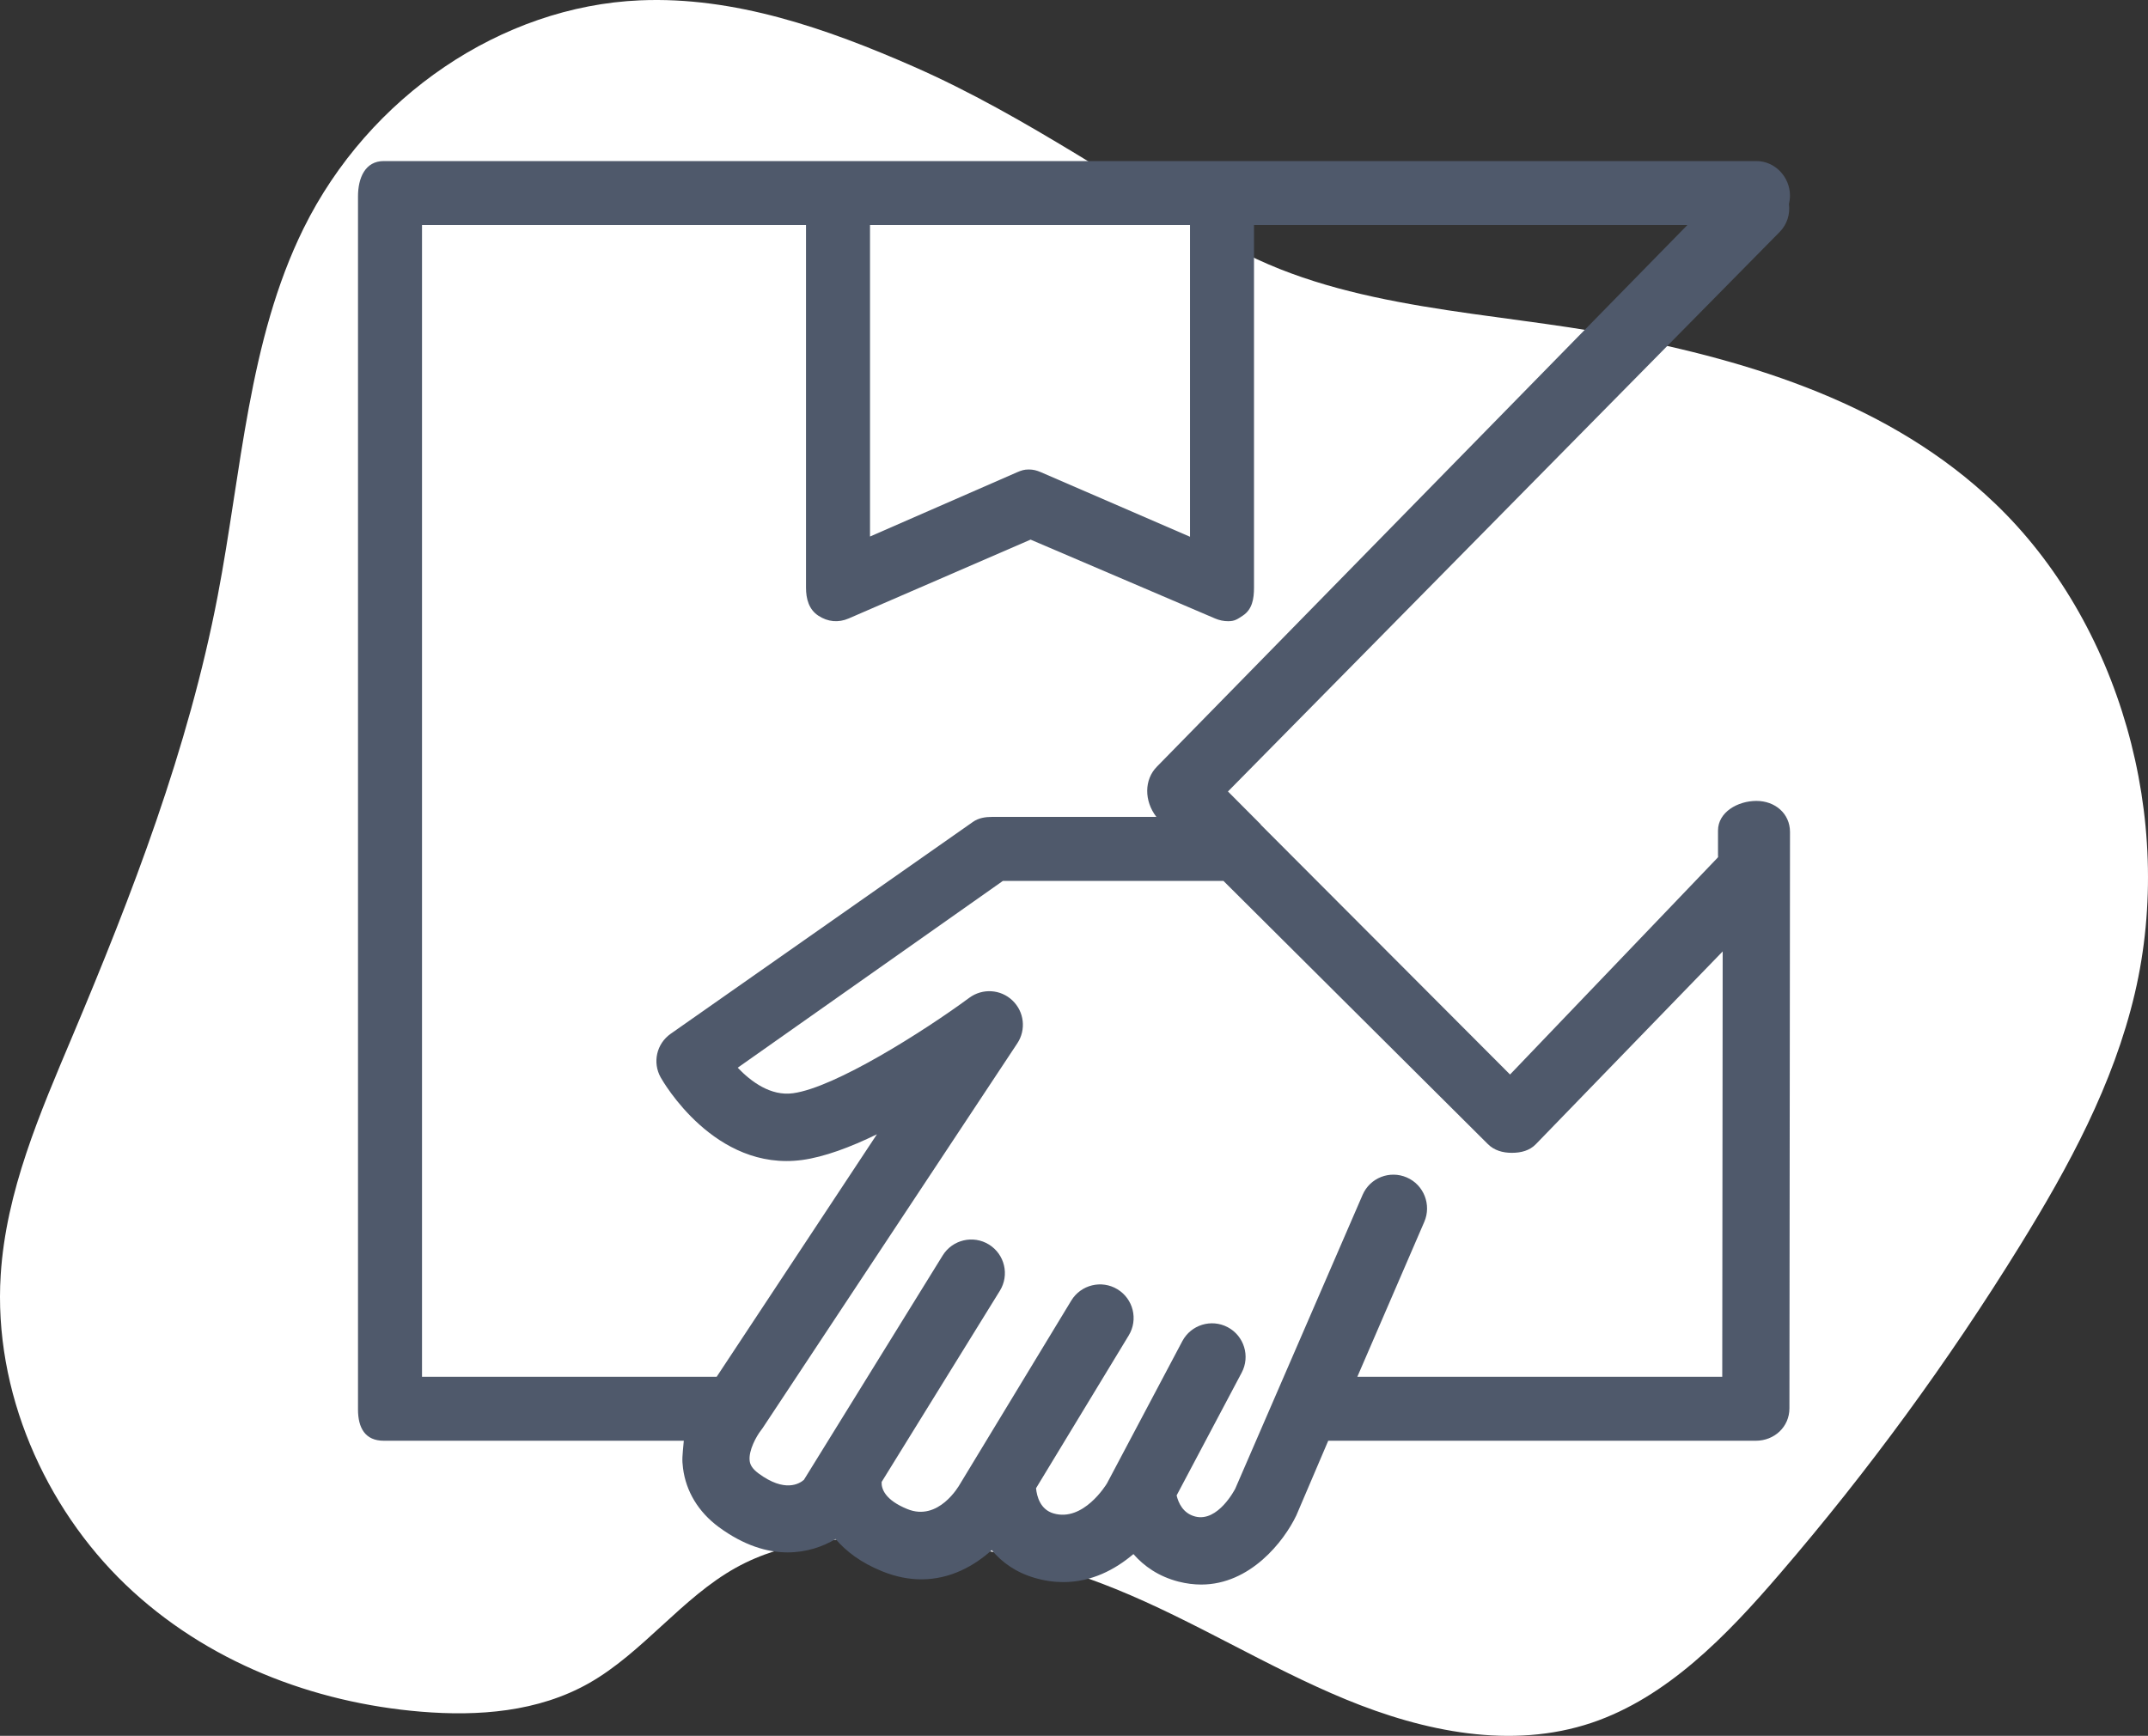
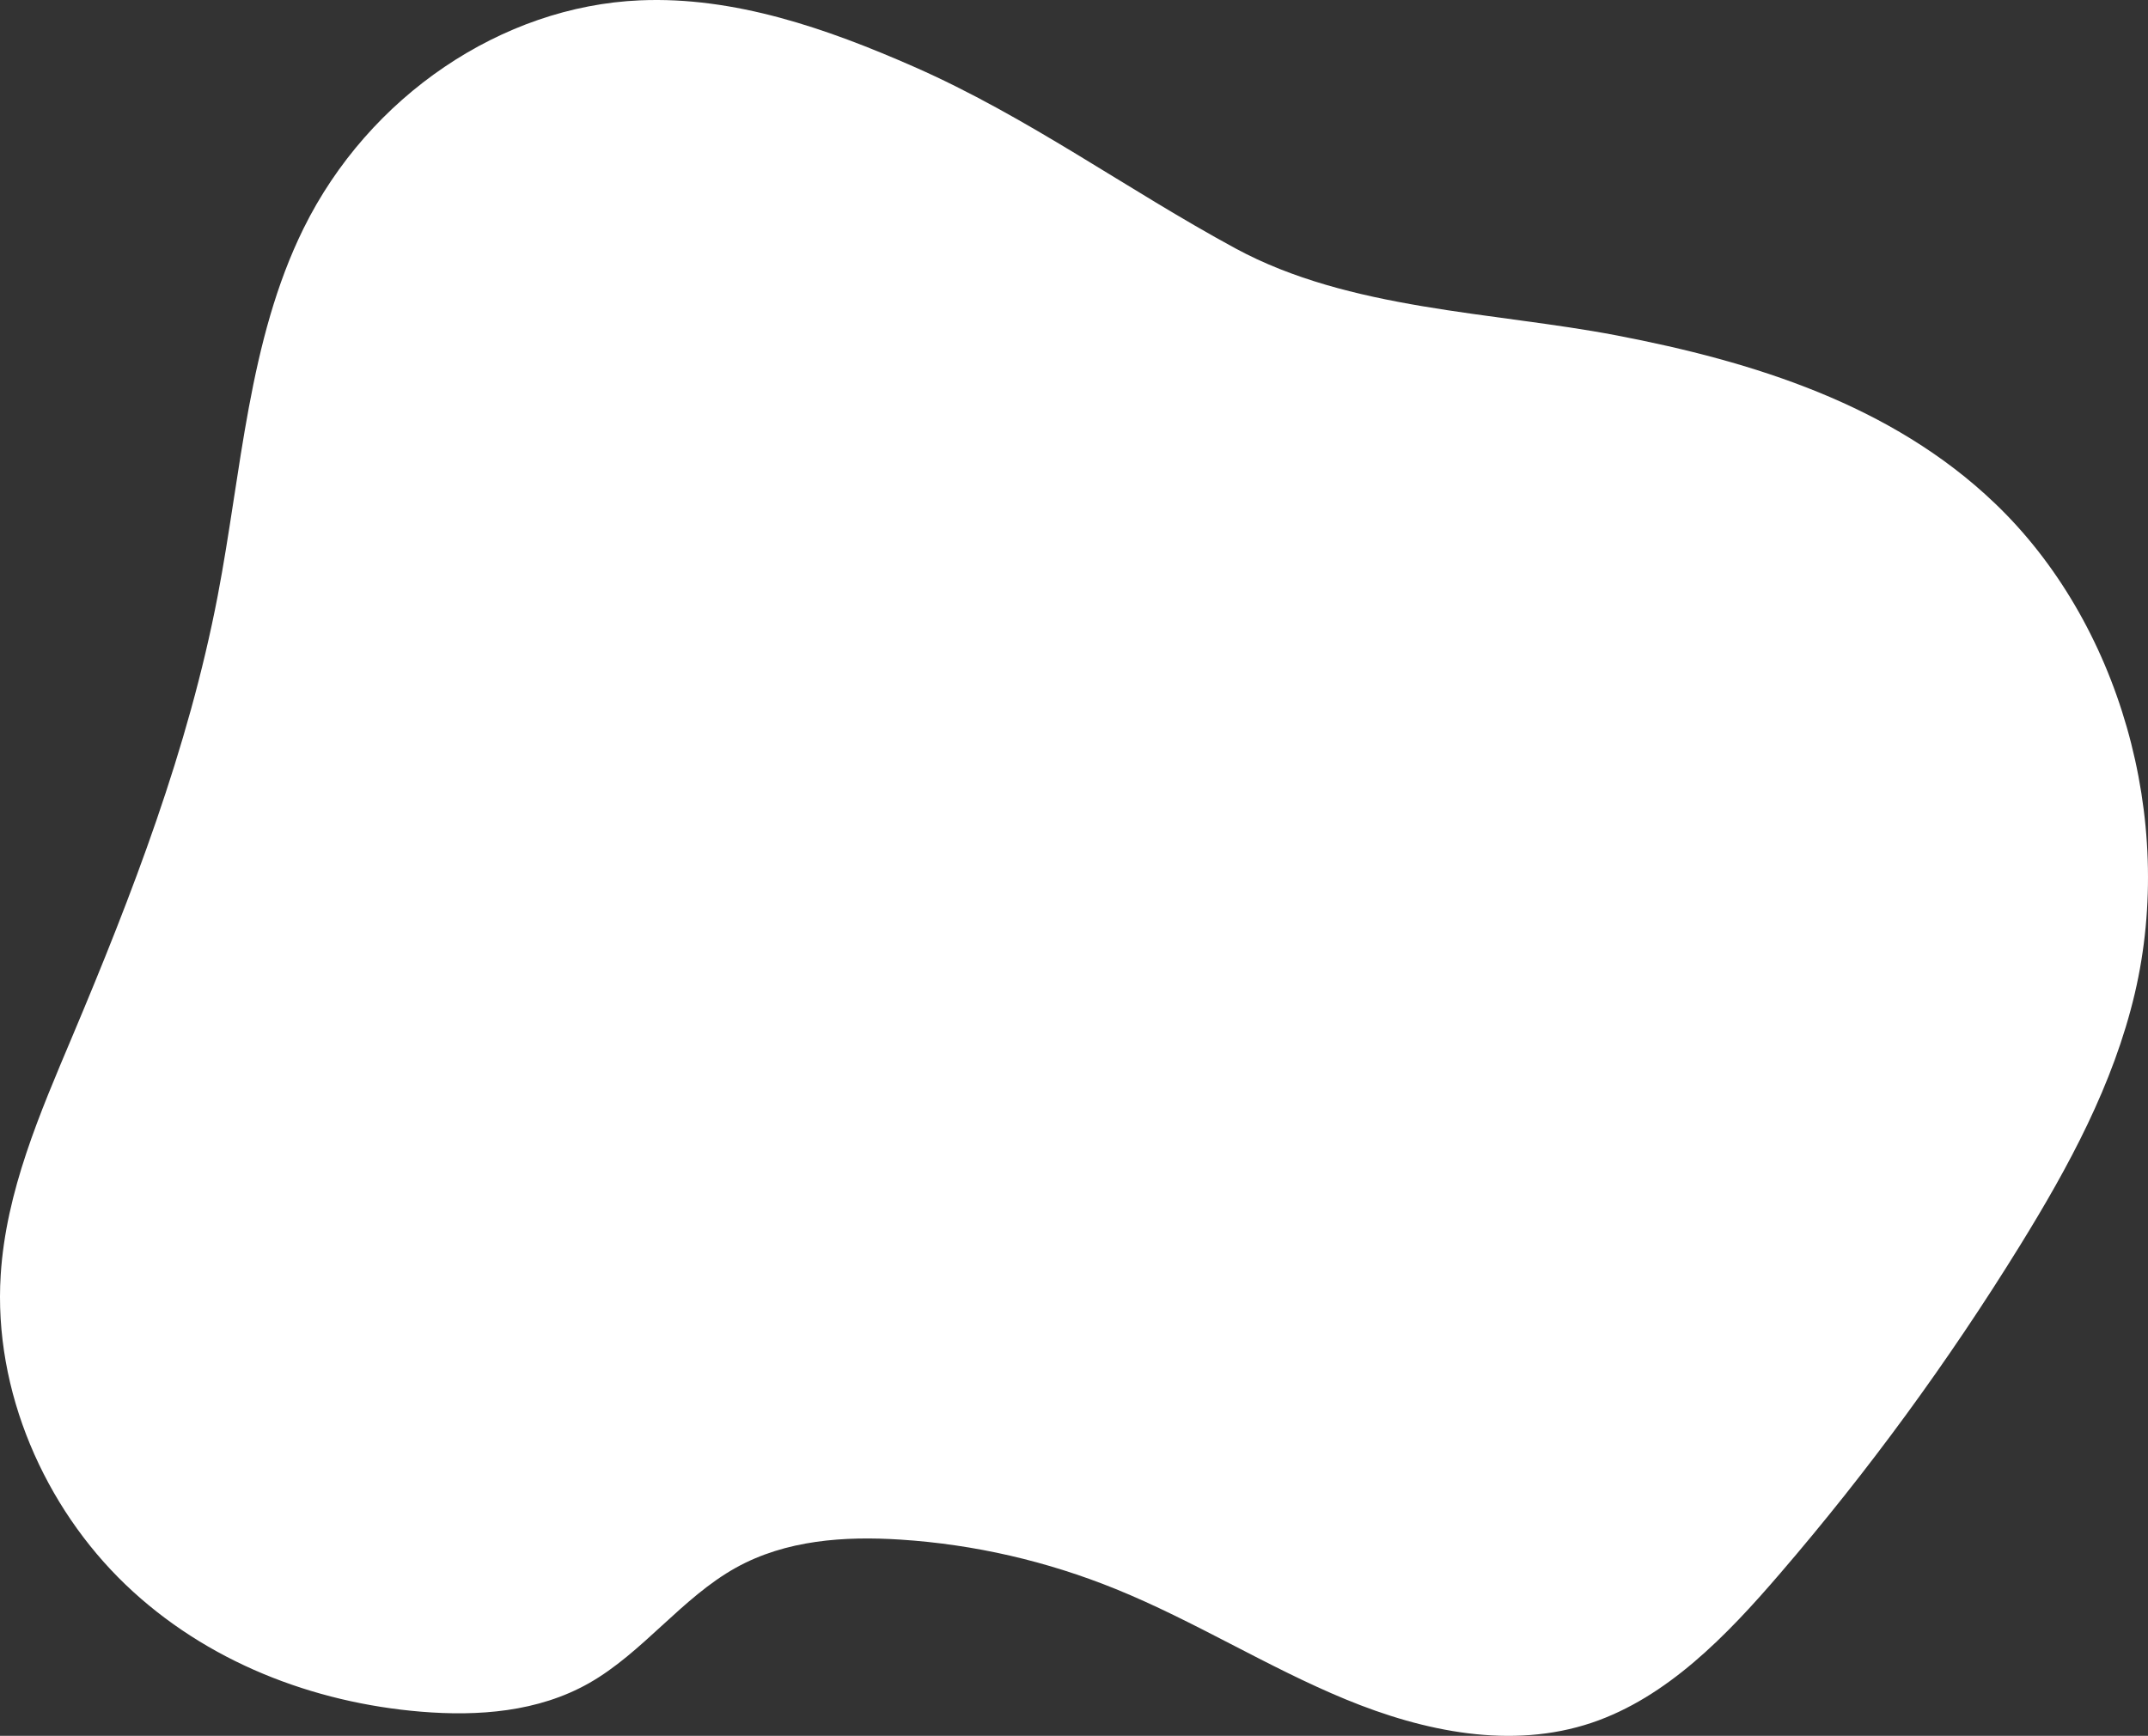
<svg xmlns="http://www.w3.org/2000/svg" width="120" height="97" viewBox="0 0 120 97" fill="none">
  <rect x="0" y="0" width="120" height="97" fill="#333333" stroke="none" />
  <path d="M51.055 3.728C46.176 1.584 41.021 -0.206 35.759 0.019C28.022 0.348 20.602 5.379 16.959 12.764C13.872 19.02 13.491 26.354 12.162 33.297C10.521 41.853 7.384 49.981 4.033 57.932C2.233 62.203 0.333 66.566 0.039 71.248C-0.372 77.746 2.503 84.223 7.012 88.547C11.522 92.87 17.508 95.151 23.517 95.649C26.715 95.914 30.056 95.668 32.898 94.059C35.902 92.358 38.094 89.282 41.11 87.605C43.906 86.05 47.177 85.831 50.316 86.034C54.427 86.301 58.478 87.232 62.334 88.796C66.722 90.577 70.802 93.155 75.18 94.961C79.558 96.768 84.449 97.774 88.924 96.268C93.124 94.852 96.451 91.415 99.439 87.934C104.357 82.219 108.842 76.086 112.852 69.595C115.553 65.221 118.068 60.605 119.264 55.507C121.547 45.759 118.404 34.761 111.431 28.111C105.658 22.593 97.905 20.2 90.317 18.743C83.396 17.418 75.395 17.336 69.025 13.883C62.95 10.591 57.422 6.527 51.055 3.728Z" fill="white" />
-   <path d="M21.439 80.509H38.201C38.12 81.403 38.093 81.534 38.158 82.047C38.322 83.331 39.011 84.486 40.151 85.329C41.547 86.357 42.853 86.748 43.994 86.748C45.058 86.748 45.972 86.427 46.682 86.002C47.261 86.687 48.092 87.32 49.272 87.8C50.049 88.117 50.784 88.254 51.471 88.254C53.087 88.254 54.425 87.505 55.405 86.621C55.963 87.292 56.734 87.859 57.799 88.171C58.356 88.335 58.891 88.408 59.402 88.408C60.968 88.408 62.292 87.716 63.319 86.842C63.913 87.522 64.729 88.094 65.838 88.381C66.279 88.493 66.702 88.545 67.107 88.545C69.838 88.545 71.724 86.144 72.422 84.679L74.203 80.509H98.091C99.127 80.509 99.967 79.734 99.968 78.697L100 46.495C100.001 45.458 99.162 44.755 98.124 44.755C98.123 44.755 98.123 44.755 98.122 44.755C97.086 44.755 95.978 45.379 95.978 46.414V47.797C95.978 47.841 96.003 47.88 95.954 47.931L84.36 60.044L70.436 46.087C70.427 46.078 70.434 46.069 70.425 46.06L68.601 44.228L99.422 12.963C99.843 12.536 100.012 11.96 99.942 11.408C99.975 11.269 99.998 11.076 99.998 10.925C99.998 9.889 99.16 9 98.122 9H68.605H46.593H21.439C20.402 9 20 9.938 20 10.975V78.759C20 79.796 20.402 80.509 21.439 80.509ZM83.124 63.935C83.477 64.287 83.954 64.42 84.451 64.42C84.457 64.42 84.464 64.42 84.469 64.42C84.973 64.42 85.455 64.298 85.804 63.935L96.239 53.166L96.215 76.934H75.829L79.569 68.278C79.981 67.326 79.545 66.209 78.593 65.797C77.64 65.383 76.536 65.816 76.124 66.766L69.008 83.189C68.998 83.208 68.045 85.07 66.773 84.744C66.087 84.568 65.831 83.977 65.733 83.564L69.368 76.703C69.853 75.788 69.504 74.651 68.589 74.165C67.671 73.679 66.535 74.03 66.051 74.945L61.842 82.892C61.787 82.982 60.516 85.055 58.855 84.569C58.117 84.352 57.926 83.629 57.879 83.163L63.058 74.623C63.596 73.737 63.313 72.582 62.426 72.044C61.543 71.508 60.387 71.79 59.848 72.676L53.625 82.939C53.577 83.025 52.43 85.042 50.687 84.326C49.433 83.816 49.232 83.184 49.253 82.812L55.858 72.129C56.404 71.248 56.131 70.091 55.249 69.545C54.368 69 53.211 69.272 52.664 70.155L44.912 82.692C44.664 82.912 43.844 83.419 42.381 82.338C41.984 82.046 41.906 81.812 41.883 81.643C41.803 81.057 42.272 80.236 42.503 79.941C42.534 79.901 42.563 79.86 42.592 79.819C42.596 79.814 42.6 79.808 42.605 79.802C42.607 79.799 42.608 79.797 42.61 79.794L56.833 58.301C57.336 57.541 57.221 56.532 56.56 55.905C55.902 55.276 54.887 55.215 54.154 55.754C51.584 57.648 46.64 60.771 44.311 61.089C43.055 61.266 41.958 60.441 41.213 59.664L56.029 49.224H68.348L83.124 63.935ZM48.604 12.575H66.481V29.994L58.147 26.385C57.911 26.285 57.721 26.235 57.471 26.235C57.218 26.235 57.062 26.286 56.825 26.388L48.604 29.981V12.575ZM23.576 12.575H45.028V32.836C45.028 33.468 45.19 34.057 45.717 34.404C46.245 34.752 46.835 34.81 47.414 34.559L57.575 30.154L67.886 34.563C68.123 34.663 68.363 34.713 68.613 34.713C68.975 34.713 69.118 34.608 69.43 34.402C69.958 34.054 70.056 33.466 70.056 32.836V12.575H94.267L64.629 42.844C63.917 43.567 63.913 44.755 64.602 45.648H55.435C55.048 45.648 54.672 45.705 54.356 45.927L37.468 57.768C36.68 58.322 36.44 59.366 36.91 60.206C37.031 60.422 39.925 65.484 44.82 64.819C46.041 64.652 47.511 64.108 48.991 63.383L40.038 76.934H23.576V12.575Z" fill="#4F596B" />
</svg>